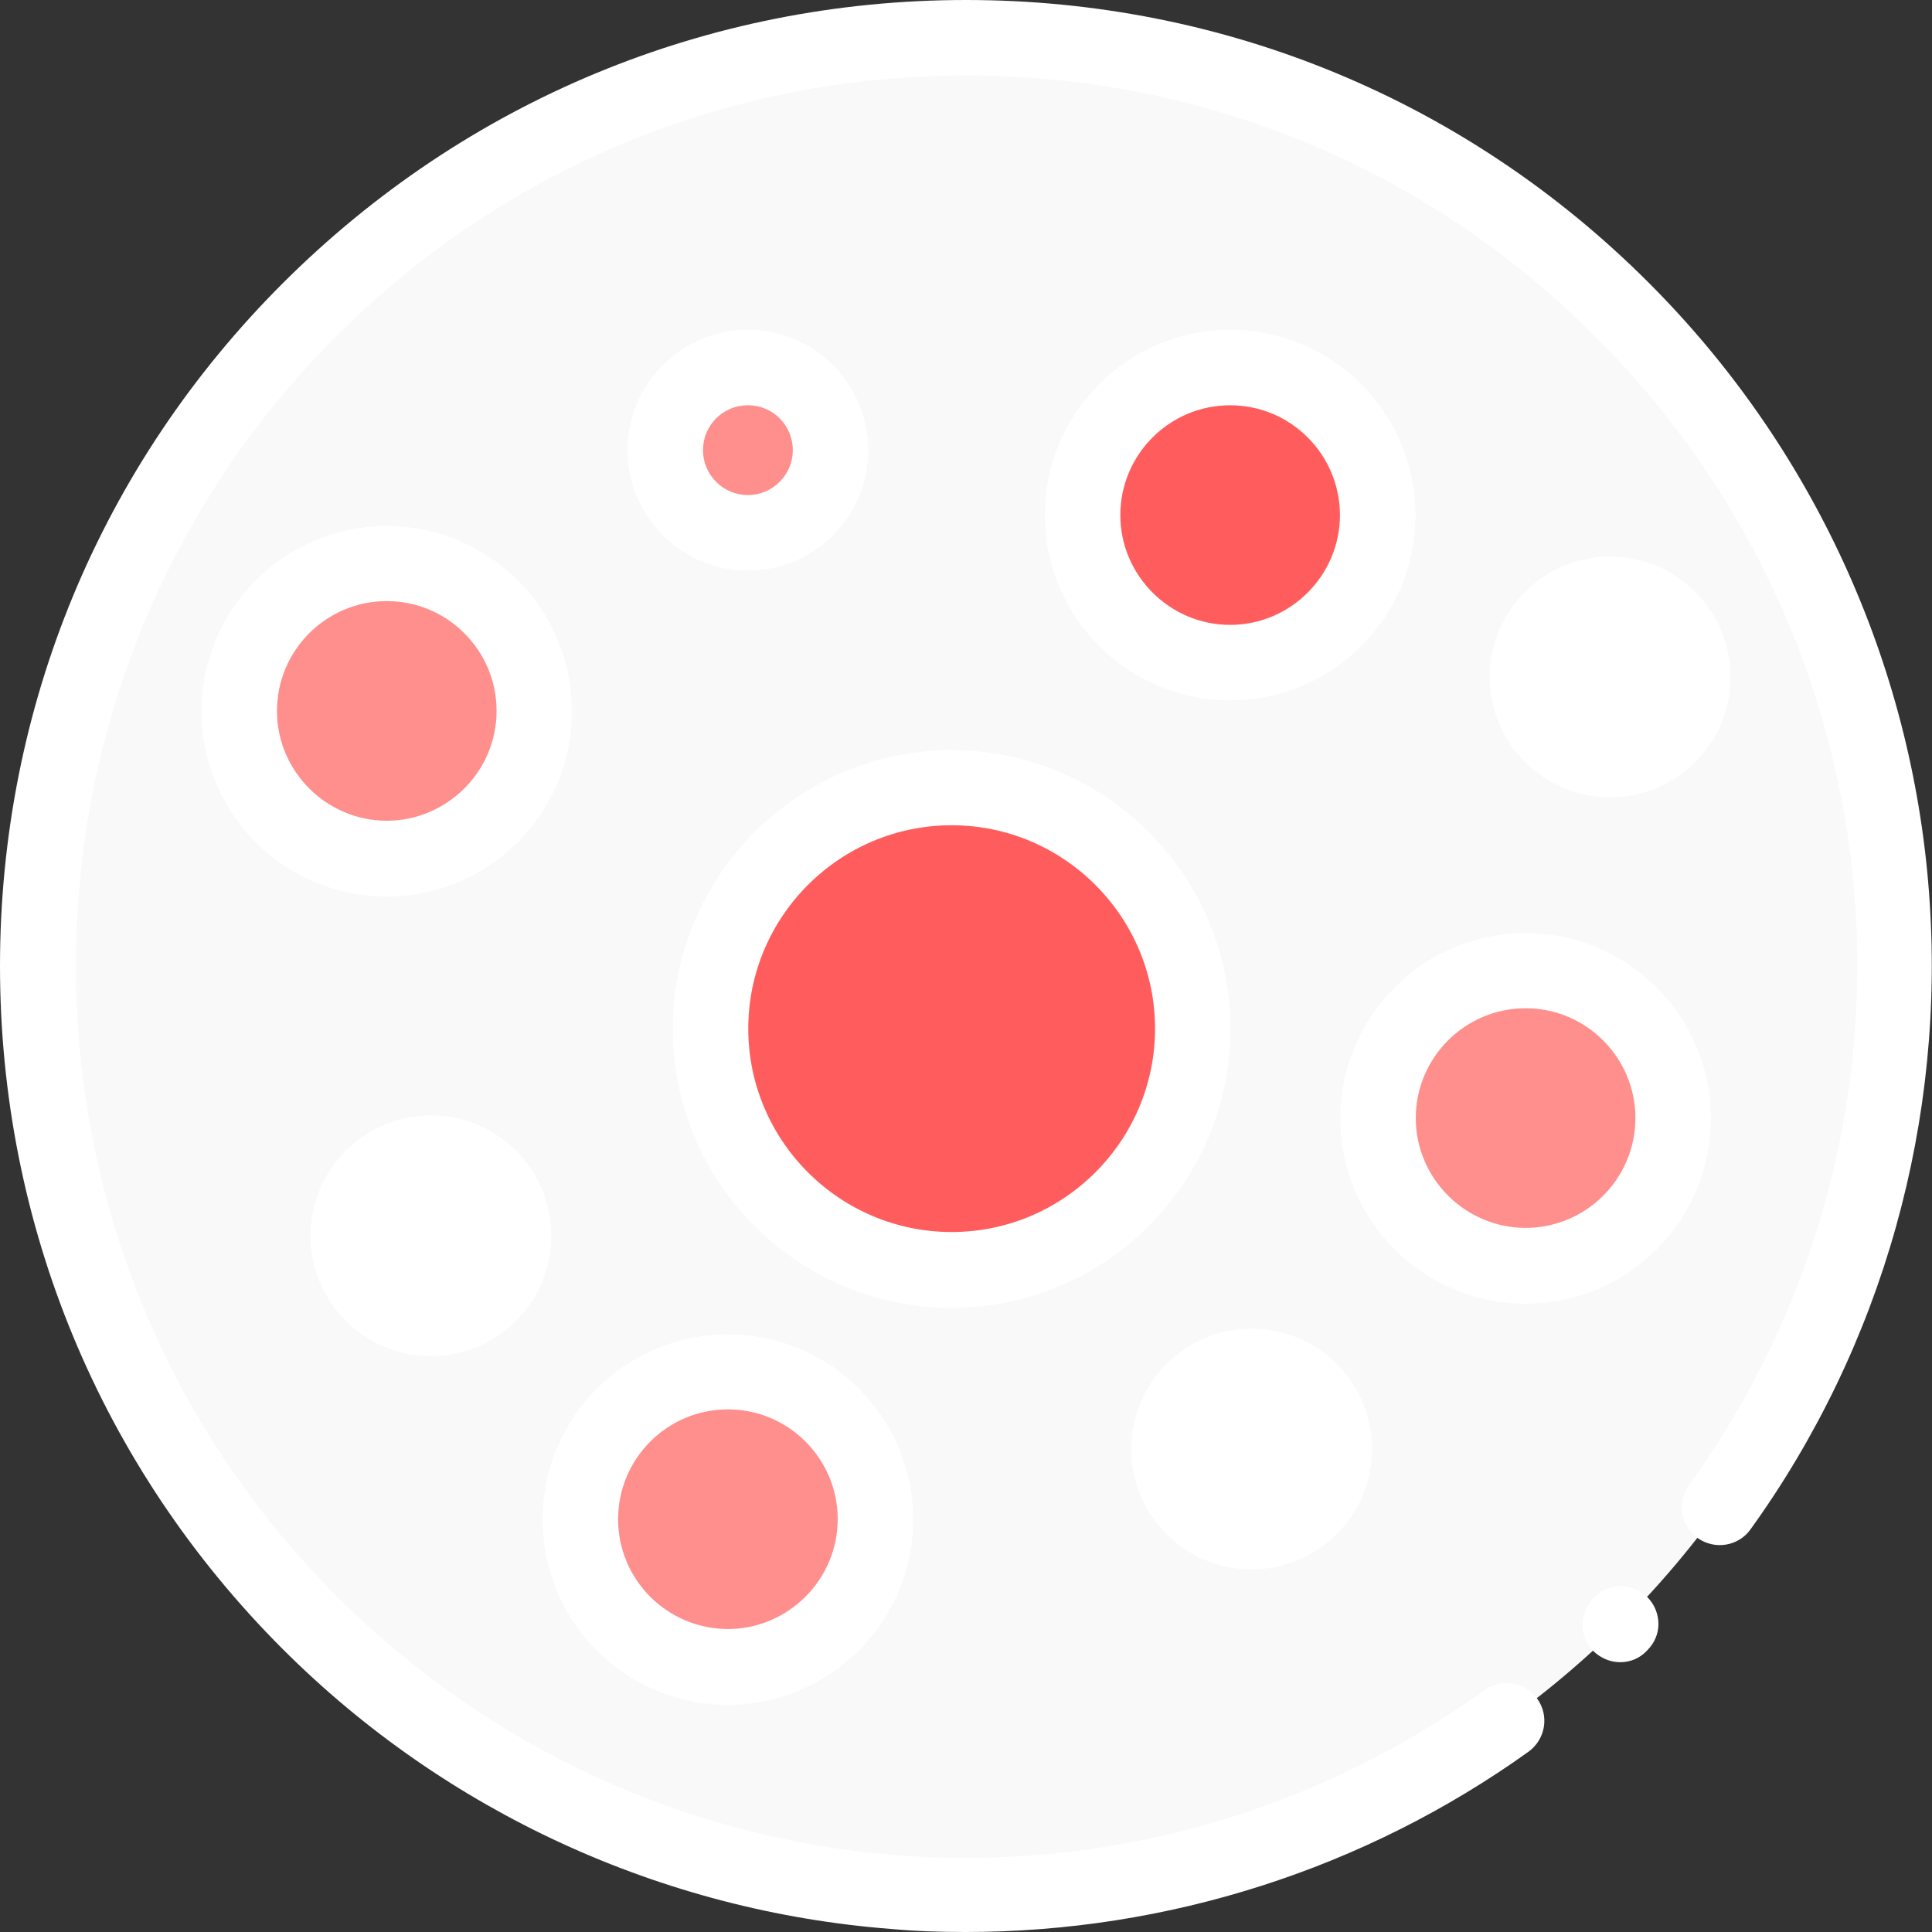
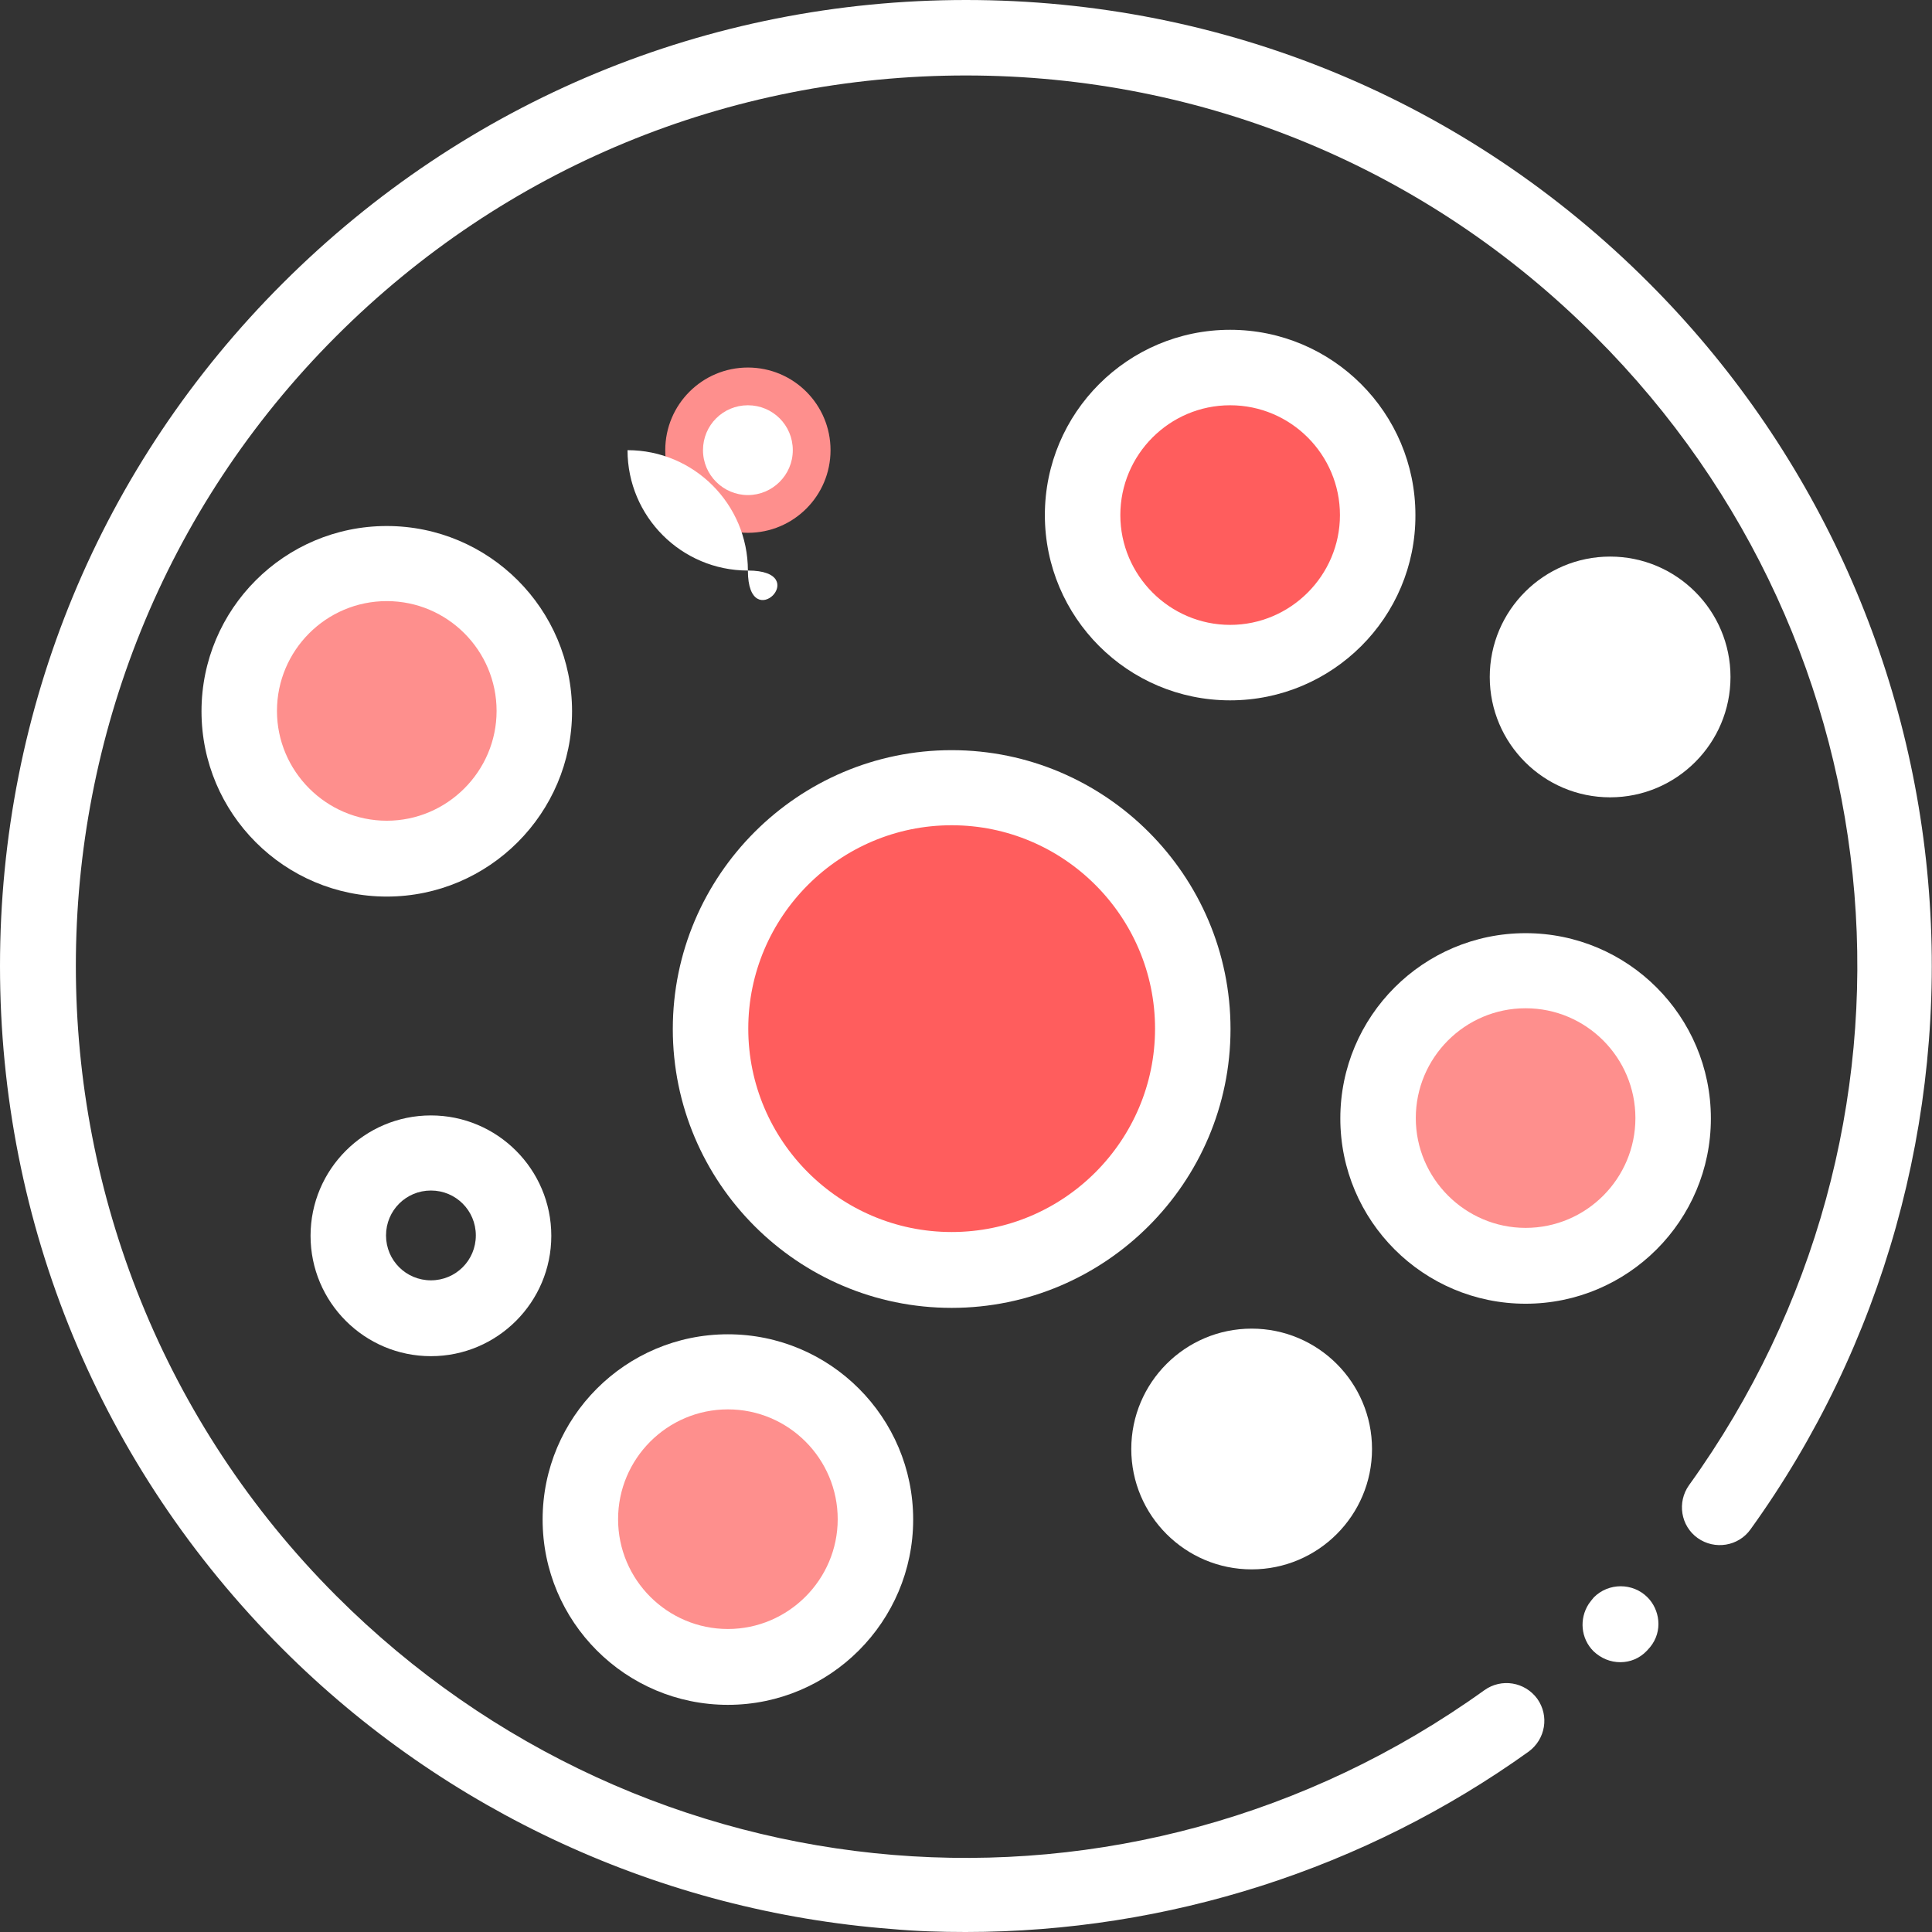
<svg xmlns="http://www.w3.org/2000/svg" version="1.1" id="Layer_1" x="0px" y="0px" viewBox="0 0 512 512" style="enable-background:new 0 0 512 512;" xml:space="preserve">
  <rect x="0" y="0" width="512" height="512" fill="#333333" stroke="none" />
  <style type="text/css">
	.st0{fill:#F9F9F9;}
	.st1{fill:#FF5D5D;}
	.st2{fill:#FE8F8D;}
	.st3{fill:#FFFFFF;}
</style>
  <g>
-     <path class="st0" d="M502,256c0,135.9-110.1,246-246,246S10,391.9,10,256S120.1,10,256,10S502,120.1,502,256z" />
    <path class="st1" d="M316.1,272.6c0,35.3-28.6,63.9-63.9,63.9s-63.9-28.6-63.9-63.9c0-35.3,28.6-63.9,63.9-63.9   S316.1,237.3,316.1,272.6z" />
    <path class="st2" d="M141.6,188.5c0,21.6-17.5,39.1-39.1,39.1c-21.6,0-39.1-17.5-39.1-39.1c0-21.6,17.5-39.1,39.1-39.1   C124.1,149.3,141.6,166.9,141.6,188.5z" />
    <path class="st1" d="M365.2,136.5c0,21.6-17.5,39.1-39.1,39.1c-21.6,0-39.1-17.5-39.1-39.1s17.5-39.1,39.1-39.1   C347.7,97.4,365.2,114.9,365.2,136.5z" />
    <path class="st2" d="M443.4,296.4c0,21.6-17.5,39.1-39.1,39.1c-21.6,0-39.1-17.5-39.1-39.1s17.5-39.1,39.1-39.1   C425.9,257.2,443.4,274.8,443.4,296.4z" />
    <path class="st2" d="M232,402.6c0,21.6-17.5,39.1-39.1,39.1c-21.6,0-39.1-17.5-39.1-39.1s17.5-39.1,39.1-39.1   C214.5,363.5,232,381,232,402.6z" />
    <g>
-       <path class="st3" d="M136.2,327.5c0,12.1-9.8,21.9-21.9,21.9c-12.1,0-21.9-9.8-21.9-21.9c0-12.1,9.8-21.9,21.9-21.9    C126.4,305.5,136.2,315.4,136.2,327.5z" />
      <path class="st3" d="M353.6,384c0,12.1-9.8,21.9-21.9,21.9c-12.1,0-21.9-9.8-21.9-21.9c0-12.1,9.8-21.9,21.9-21.9    C343.8,362.1,353.6,371.9,353.6,384z" />
      <path class="st3" d="M448.6,179.4c0,12.1-9.8,21.9-21.9,21.9c-12.1,0-21.9-9.8-21.9-21.9c0-12.1,9.8-21.9,21.9-21.9    C438.8,157.4,448.6,167.3,448.6,179.4z" />
    </g>
    <path class="st2" d="M220.1,119.3c0,12.1-9.8,21.9-21.9,21.9c-12.1,0-21.9-9.8-21.9-21.9c0-12.1,9.8-21.9,21.9-21.9   C210.3,97.4,220.1,107.2,220.1,119.3z" />
    <path class="st3" d="M252.2,346.6c-40.8,0-73.9-33.2-73.9-73.9s33.2-73.9,73.9-73.9s73.9,33.2,73.9,73.9S292.9,346.6,252.2,346.6z    M252.2,218.7c-29.7,0-53.9,24.2-53.9,53.9c0,29.7,24.2,53.9,53.9,53.9s53.9-24.2,53.9-53.9S281.9,218.7,252.2,218.7z" />
    <path class="st3" d="M102.5,237.6c-27.1,0-49.1-22-49.1-49.1c0-27.1,22-49.1,49.1-49.1c27.1,0,49.1,22,49.1,49.1   C151.6,215.5,129.6,237.6,102.5,237.6z M102.5,159.3c-16.1,0-29.1,13.1-29.1,29.1s13.1,29.1,29.1,29.1s29.1-13.1,29.1-29.1   S118.6,159.3,102.5,159.3z" />
    <path class="st3" d="M326,185.6c-27.1,0-49.1-22-49.1-49.1c0-27.1,22-49.1,49.1-49.1s49.1,22,49.1,49.1   C375.2,163.6,353.1,185.6,326,185.6z M326,107.4c-16.1,0-29.1,13.1-29.1,29.1s13.1,29.1,29.1,29.1s29.1-13.1,29.1-29.1   S342.1,107.4,326,107.4z" />
    <path class="st3" d="M404.3,345.5c-27.1,0-49.1-22-49.1-49.1s22-49.1,49.1-49.1c27.1,0,49.1,22,49.1,49.1S431.4,345.5,404.3,345.5z    M404.3,267.2c-16.1,0-29.1,13.1-29.1,29.1s13.1,29.1,29.1,29.1c16.1,0,29.1-13.1,29.1-29.1S420.4,267.2,404.3,267.2z" />
    <path class="st3" d="M192.9,451.8c-27.1,0-49.1-22-49.1-49.1c0-27.1,22-49.1,49.1-49.1s49.1,22,49.1,49.1   C242,429.7,220,451.8,192.9,451.8z M192.9,373.5c-16.1,0-29.1,13.1-29.1,29.1c0,16.1,13.1,29.1,29.1,29.1s29.1-13.1,29.1-29.1   S209,373.5,192.9,373.5z" />
    <path class="st3" d="M114.2,359.4c-17.6,0-31.9-14.3-31.9-31.9s14.3-31.9,31.9-31.9s31.9,14.3,31.9,31.9S131.8,359.4,114.2,359.4z    M114.2,315.5c-6.6,0-11.9,5.3-11.9,11.9s5.3,11.9,11.9,11.9s11.9-5.3,11.9-11.9S120.8,315.5,114.2,315.5z" />
    <path class="st3" d="M331.7,415.9c-17.6,0-31.9-14.3-31.9-31.9c0-17.6,14.3-31.9,31.9-31.9c17.6,0,31.9,14.3,31.9,31.9   C363.6,401.6,349.3,415.9,331.7,415.9z M331.7,372.1c-6.6,0-11.9,5.3-11.9,11.9s5.3,11.9,11.9,11.9s11.9-5.3,11.9-11.9   S338.2,372.1,331.7,372.1z" />
    <path class="st3" d="M426.7,211.3c-17.6,0-31.9-14.3-31.9-31.9s14.3-31.9,31.9-31.9c17.6,0,31.9,14.3,31.9,31.9   S444.3,211.3,426.7,211.3z M426.7,167.4c-6.6,0-11.9,5.3-11.9,11.9s5.4,11.9,11.9,11.9c6.6,0,11.9-5.3,11.9-11.9   S433.3,167.4,426.7,167.4z" />
-     <path class="st3" d="M198.2,151.2c-17.6,0-31.9-14.3-31.9-31.9s14.3-31.9,31.9-31.9c17.6,0,31.9,14.3,31.9,31.9   S215.8,151.2,198.2,151.2z M198.2,107.4c-6.6,0-11.9,5.3-11.9,11.9s5.4,11.9,11.9,11.9s11.9-5.3,11.9-11.9S204.8,107.4,198.2,107.4   z" />
+     <path class="st3" d="M198.2,151.2c-17.6,0-31.9-14.3-31.9-31.9c17.6,0,31.9,14.3,31.9,31.9   S215.8,151.2,198.2,151.2z M198.2,107.4c-6.6,0-11.9,5.3-11.9,11.9s5.4,11.9,11.9,11.9s11.9-5.3,11.9-11.9S204.8,107.4,198.2,107.4   z" />
    <path class="st3" d="M429.4,440.5c-2.6,0-5.1-1-7.1-2.9c-3.4-3.4-3.8-8.6-1.3-12.5c0.4-0.6,0.9-1.2,1.4-1.8   c3.9-3.9,10.3-3.9,14.2,0c3.2,3.2,4.2,8.9,0.7,13.2c-0.3,0.3-0.5,0.6-0.8,0.9c0,0-0.1,0.1-0.1,0.1   C434.5,439.5,432,440.5,429.4,440.5z" />
    <path class="st3" d="M255.9,512c-6.6,0-13.1-0.2-19.7-0.8c-60.8-4.7-118.1-31-161.3-74.2C26.6,388.7,0,324.4,0,256   c0-68.4,26.6-132.7,75-181S187.6,0,256,0c68.4,0,132.7,26.6,181,75c43.2,43.2,69.6,100.5,74.2,161.4   c4.6,60.2-12.2,120.2-47.3,168.9c-3.2,4.5-9.5,5.5-14,2.3c-4.5-3.2-5.5-9.5-2.3-14c67.8-94.2,57.4-222.3-24.9-304.5   C378.3,44.6,319,20,256,20S133.7,44.5,89.1,89.1c-92,92-92,241.7,0,333.8c82.1,82.1,210.1,92.7,304.3,25c4.5-3.2,10.7-2.2,14,2.3   c3.2,4.5,2.2,10.7-2.3,14C361.7,495.3,309.4,512,255.9,512z" />
  </g>
</svg>